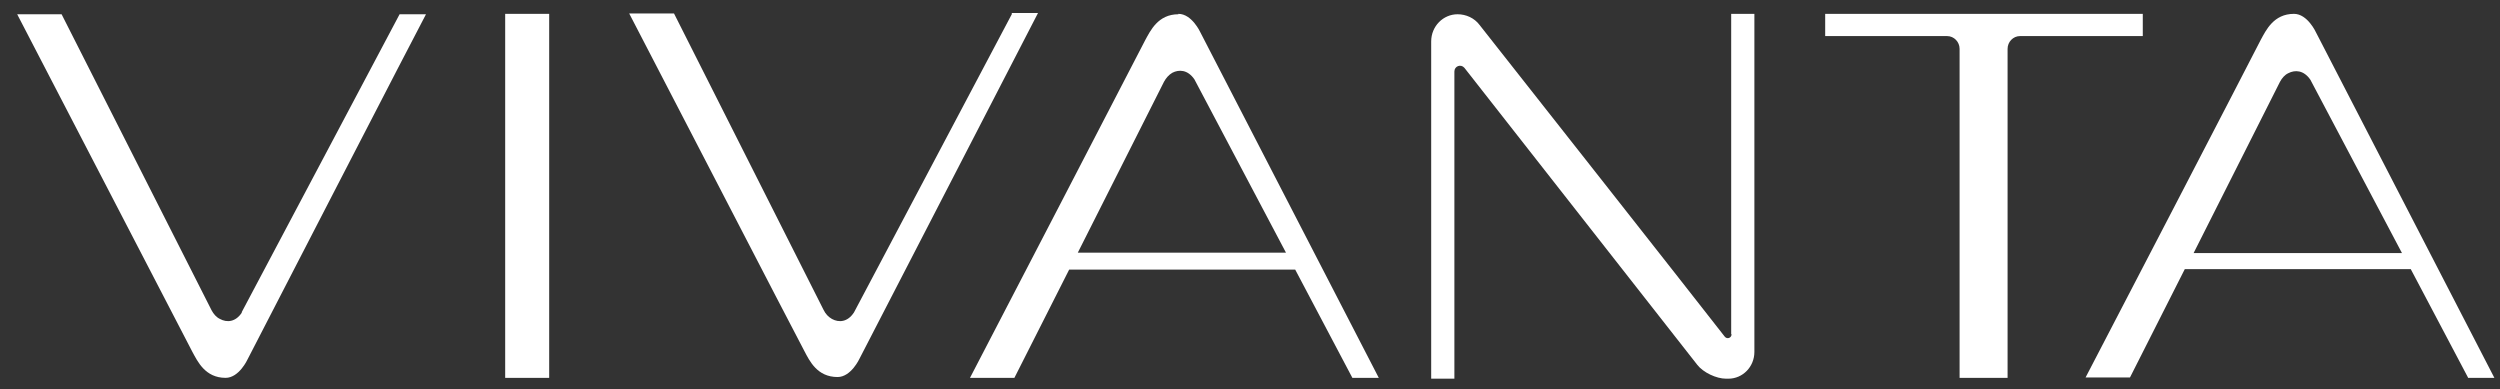
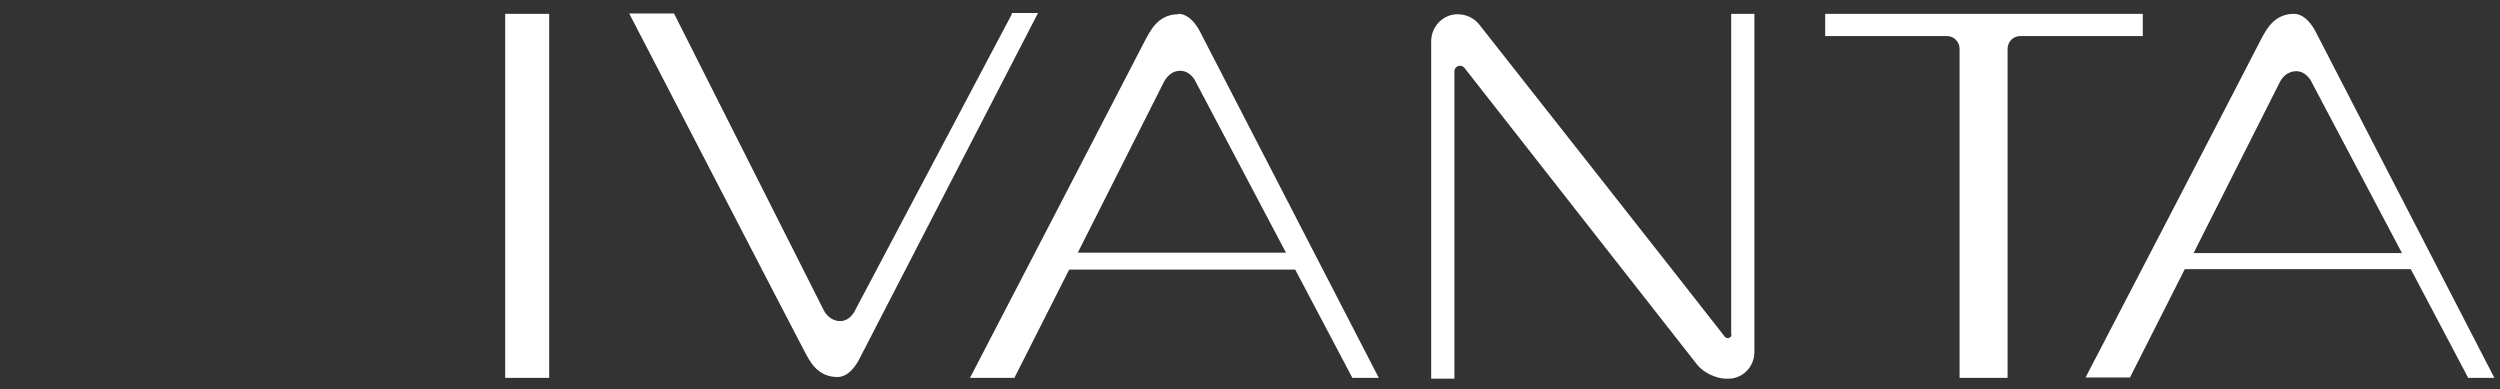
<svg xmlns="http://www.w3.org/2000/svg" width="122" height="19" viewBox="0 0 122 19" fill="none">
  <rect x="0" y="0" width="122" height="19" fill="#333333" stroke="none" />
  <path d="M49.385 0.676L41.675 15.245C41.362 15.727 40.933 15.747 40.601 15.566C40.425 15.466 40.289 15.325 40.191 15.124L32.891 0.656H30.704C31.017 1.239 39.059 16.792 39.254 17.133C39.508 17.616 39.879 18.399 40.874 18.399C41.538 18.399 41.948 17.495 41.948 17.495L50.654 0.636H49.365L49.385 0.676Z" fill="white" />
  <path d="M52.586 12.351L56.802 3.992C56.9 3.811 57.037 3.65 57.212 3.55C57.525 3.389 57.954 3.389 58.286 3.871L62.756 12.331H52.586V12.351ZM57.505 0.696C56.51 0.696 56.139 1.5 55.885 1.962C55.709 2.304 47.648 17.857 47.335 18.44H49.502L52.176 13.155H63.205L65.996 18.44H67.285L58.579 1.581C58.579 1.581 58.169 0.676 57.505 0.676" fill="white" />
  <path d="M107.047 12.351L111.263 3.992C111.361 3.811 111.497 3.65 111.673 3.57C111.985 3.409 112.415 3.409 112.746 3.891L117.217 12.351H107.047ZM120.437 18.44H121.726L113.02 1.581C113.02 1.581 112.61 0.676 111.946 0.676C110.951 0.676 110.58 1.48 110.326 1.942C110.15 2.304 102.089 17.837 101.776 18.42H103.943L106.617 13.135H117.646L120.437 18.42V18.44Z" fill="white" />
-   <path d="M11.809 15.244C11.497 15.726 11.067 15.747 10.736 15.566C10.56 15.485 10.423 15.325 10.326 15.144L3.006 0.696H0.839C1.151 1.279 9.193 16.812 9.389 17.173C9.642 17.636 10.013 18.439 11.009 18.439C11.672 18.439 12.082 17.535 12.082 17.535C12.082 17.535 20.769 0.696 20.788 0.696H19.5L11.79 15.244H11.809Z" fill="white" />
-   <path d="M84.501 16.31C84.501 16.491 84.286 16.571 84.169 16.43C82.276 13.999 74.136 3.67 72.204 1.219C71.95 0.877 71.54 0.696 71.13 0.696C70.427 0.696 69.842 1.279 69.842 2.023V18.48H70.974V3.49C70.974 3.228 71.286 3.108 71.462 3.309C73.453 5.841 80.617 14.984 82.822 17.797C83.115 18.179 83.759 18.48 84.228 18.48H84.345C85.048 18.48 85.614 17.897 85.614 17.174V0.676H84.482V16.31H84.501Z" fill="white" />
+   <path d="M84.501 16.31C84.501 16.491 84.286 16.571 84.169 16.43C82.276 13.999 74.136 3.67 72.204 1.219C71.95 0.877 71.54 0.696 71.13 0.696C70.427 0.696 69.842 1.279 69.842 2.023V18.48H70.974V3.49C70.974 3.228 71.286 3.108 71.462 3.309C73.453 5.841 80.617 14.984 82.822 17.797C83.115 18.179 83.759 18.48 84.228 18.48H84.345C85.048 18.48 85.614 17.897 85.614 17.174V0.676H84.482V16.31H84.501" fill="white" />
  <path d="M104.568 0.676H89.069V1.761H95.022C95.354 1.761 95.628 2.043 95.628 2.384V18.44H97.97V2.384C97.97 2.043 98.243 1.761 98.575 1.761H104.568V0.676Z" fill="white" />
  <path d="M26.8 0.676H24.653V18.44H26.8V0.676Z" fill="white" />
</svg>